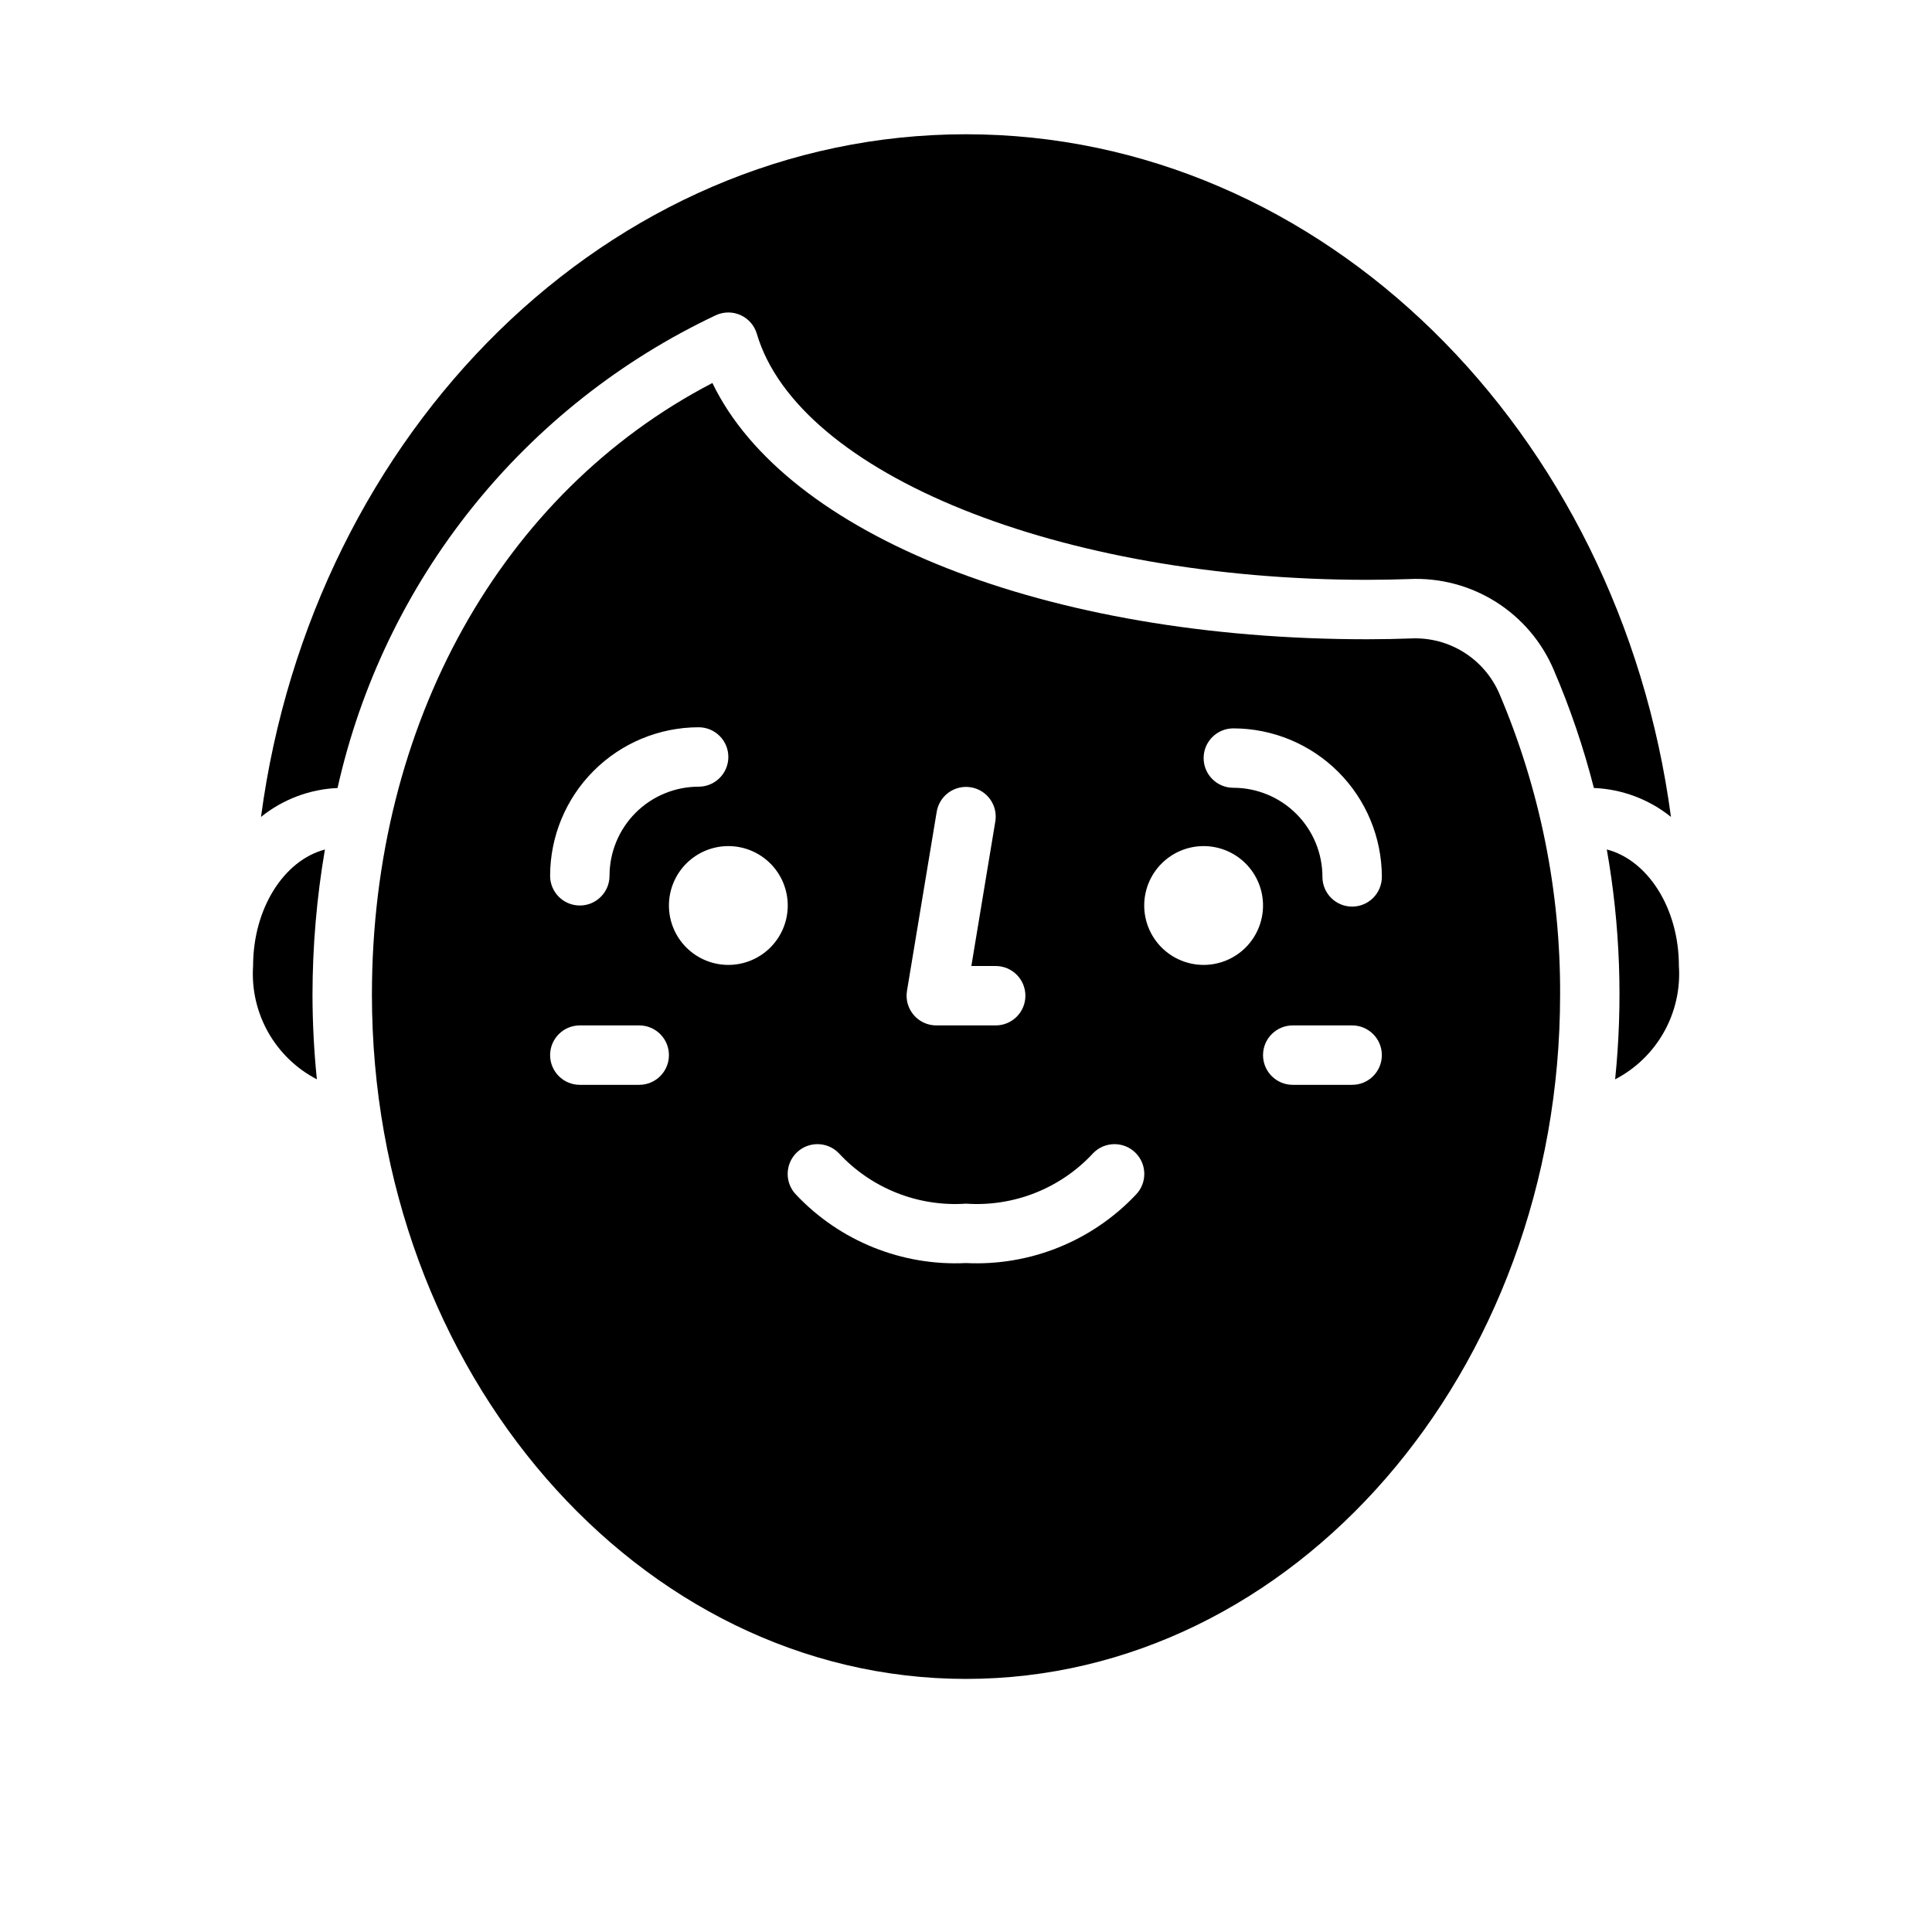
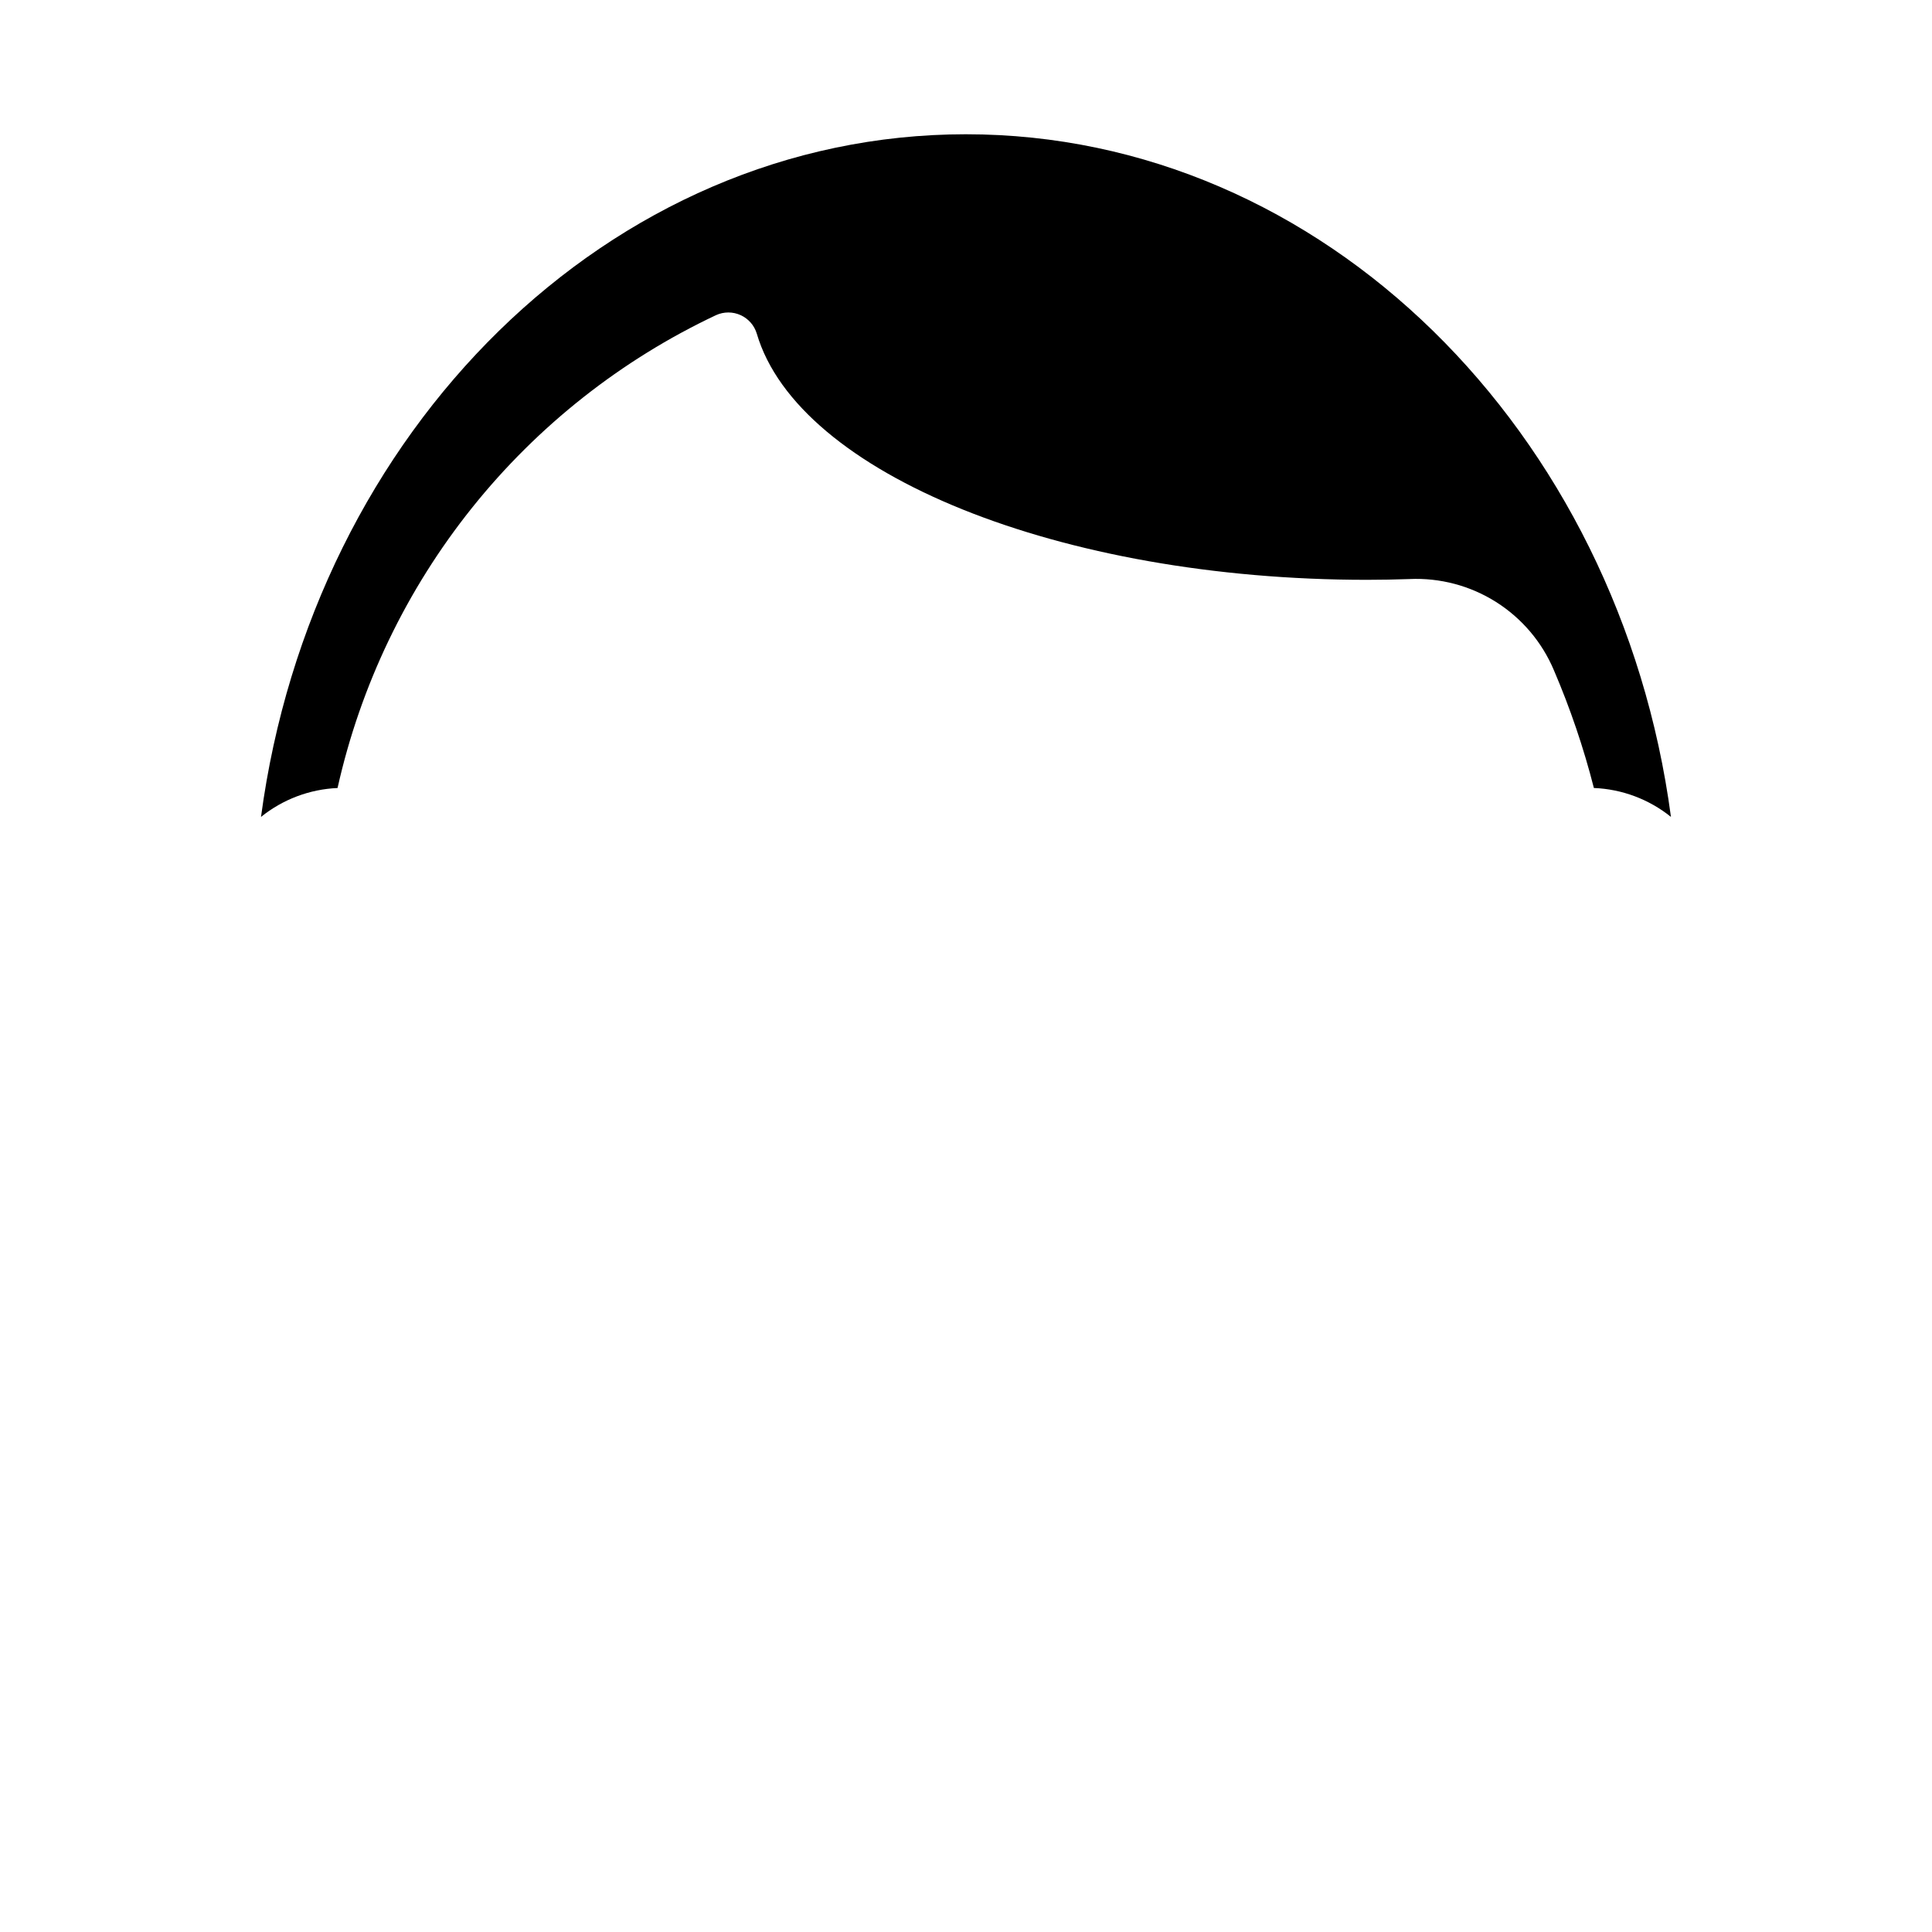
<svg xmlns="http://www.w3.org/2000/svg" fill="#000000" width="800px" height="800px" version="1.1" viewBox="144 144 512 512">
  <g>
-     <path d="m211.07 400c-0.406 6.106 0.977 12.199 3.977 17.531 3.004 5.336 7.492 9.676 12.926 12.5-0.762-7.461-1.148-14.953-1.16-22.453 0.02-12.883 1.121-25.746 3.293-38.445-10.84 2.848-19.035 15.594-19.035 30.867z" />
-     <path d="m518.08 313.19c-3.883 0.145-7.82 0.219-11.809 0.219-84.93 0-154.02-27.551-173.48-67.91-55.867 29.031-90.227 90.32-90.227 162.08 0 100 70.629 181.35 157.44 181.35s157.44-81.348 157.44-181.35c0.117-27.398-5.363-54.531-16.098-79.742-1.941-4.508-5.203-8.32-9.355-10.938-4.152-2.613-9-3.91-13.906-3.711zm-125.88 46.16h0.004c0.285-2.109 1.414-4.016 3.125-5.277 1.715-1.266 3.867-1.781 5.965-1.43 2.102 0.348 3.969 1.531 5.18 3.281 1.215 1.754 1.664 3.918 1.254 6.008l-6.309 38.07h6.449c4.348 0 7.871 3.523 7.871 7.871s-3.523 7.871-7.871 7.871h-15.746c-2.312 0-4.508-1.02-6-2.785-1.496-1.762-2.141-4.098-1.762-6.379zm-63.055-22.617c4.348 0 7.875 3.523 7.875 7.871 0 4.348-3.527 7.875-7.875 7.875-6.262 0-12.27 2.488-16.695 6.914-4.43 4.43-6.918 10.438-6.918 16.699 0 4.348-3.523 7.875-7.871 7.875-4.348 0-7.875-3.527-7.875-7.875 0.012-10.434 4.164-20.438 11.543-27.816 7.379-7.379 17.383-11.531 27.816-11.543zm-15.742 94.758h-15.742c-4.348 0-7.875-3.527-7.875-7.875 0-4.348 3.527-7.871 7.875-7.871h15.742c4.348 0 7.871 3.523 7.871 7.871 0 4.348-3.523 7.875-7.871 7.875zm23.617-31.781c-4.176 0-8.18-1.66-11.133-4.609-2.953-2.953-4.613-6.957-4.613-11.133 0-4.176 1.66-8.184 4.613-11.133 2.953-2.953 6.957-4.613 11.133-4.613 4.176 0 8.18 1.66 11.133 4.613 2.953 2.949 4.609 6.957 4.609 11.133 0 4.176-1.656 8.18-4.609 11.133-2.953 2.949-6.957 4.609-11.133 4.609zm107.99 60.906c-11.641 12.32-28.086 18.934-45.012 18.105-16.93 0.828-33.375-5.785-45.016-18.105-3.043-3.121-2.977-8.121 0.145-11.164s8.117-2.981 11.16 0.145c8.629 9.336 21.027 14.258 33.711 13.383 12.684 0.875 25.078-4.047 33.707-13.383 3.043-3.125 8.039-3.188 11.16-0.145 3.125 3.043 3.188 8.043 0.145 11.164zm17.965-60.906c-4.176 0-8.184-1.66-11.133-4.609-2.953-2.953-4.613-6.957-4.613-11.133 0-4.176 1.66-8.184 4.613-11.133 2.949-2.953 6.957-4.613 11.133-4.613 4.172 0 8.18 1.66 11.133 4.613 2.949 2.949 4.609 6.957 4.609 11.133 0 4.176-1.66 8.18-4.609 11.133-2.953 2.949-6.961 4.609-11.133 4.609zm39.359 31.781h-15.746c-4.348 0-7.871-3.527-7.871-7.875 0-4.348 3.523-7.871 7.871-7.871h15.746c4.348 0 7.871 3.523 7.871 7.871 0 4.348-3.523 7.875-7.871 7.875zm0-47.23v-0.004c-4.348 0-7.875-3.523-7.875-7.871 0-6.266-2.484-12.27-6.914-16.699-4.43-4.43-10.438-6.918-16.699-6.918-4.348 0-7.871-3.523-7.871-7.871 0-4.348 3.523-7.871 7.871-7.871 10.434 0.012 20.438 4.164 27.816 11.539 7.379 7.379 11.531 17.387 11.543 27.82 0 2.086-0.828 4.09-2.305 5.566-1.477 1.477-3.481 2.305-5.566 2.305z" />
-     <path d="m569.82 369.12c3.551 20.105 4.293 40.605 2.207 60.914 5.43-2.824 9.922-7.164 12.922-12.5 3-5.332 4.383-11.426 3.977-17.531 0-15.305-8.234-28.066-19.105-30.883z" />
    <path d="m400 179.58c-94.625 0-173.19 78.664-186.83 180.91 5.773-4.652 12.879-7.336 20.285-7.66 6.07-27.148 18.266-52.555 35.648-74.273 17.387-21.719 39.504-39.18 64.664-51.047 2.078-0.941 4.457-0.938 6.527 0.012 2.07 0.949 3.629 2.746 4.273 4.93 10.961 37.172 80.477 65.207 161.7 65.207 3.793 0 7.551-0.078 11.273-0.203v-0.004c8.086-0.363 16.09 1.758 22.93 6.082 6.844 4.324 12.195 10.641 15.336 18.102 4.332 10.105 7.871 20.535 10.59 31.188 7.453 0.301 14.617 2.988 20.426 7.668-13.641-102.25-92.203-180.91-186.82-180.91z" />
  </g>
</svg>